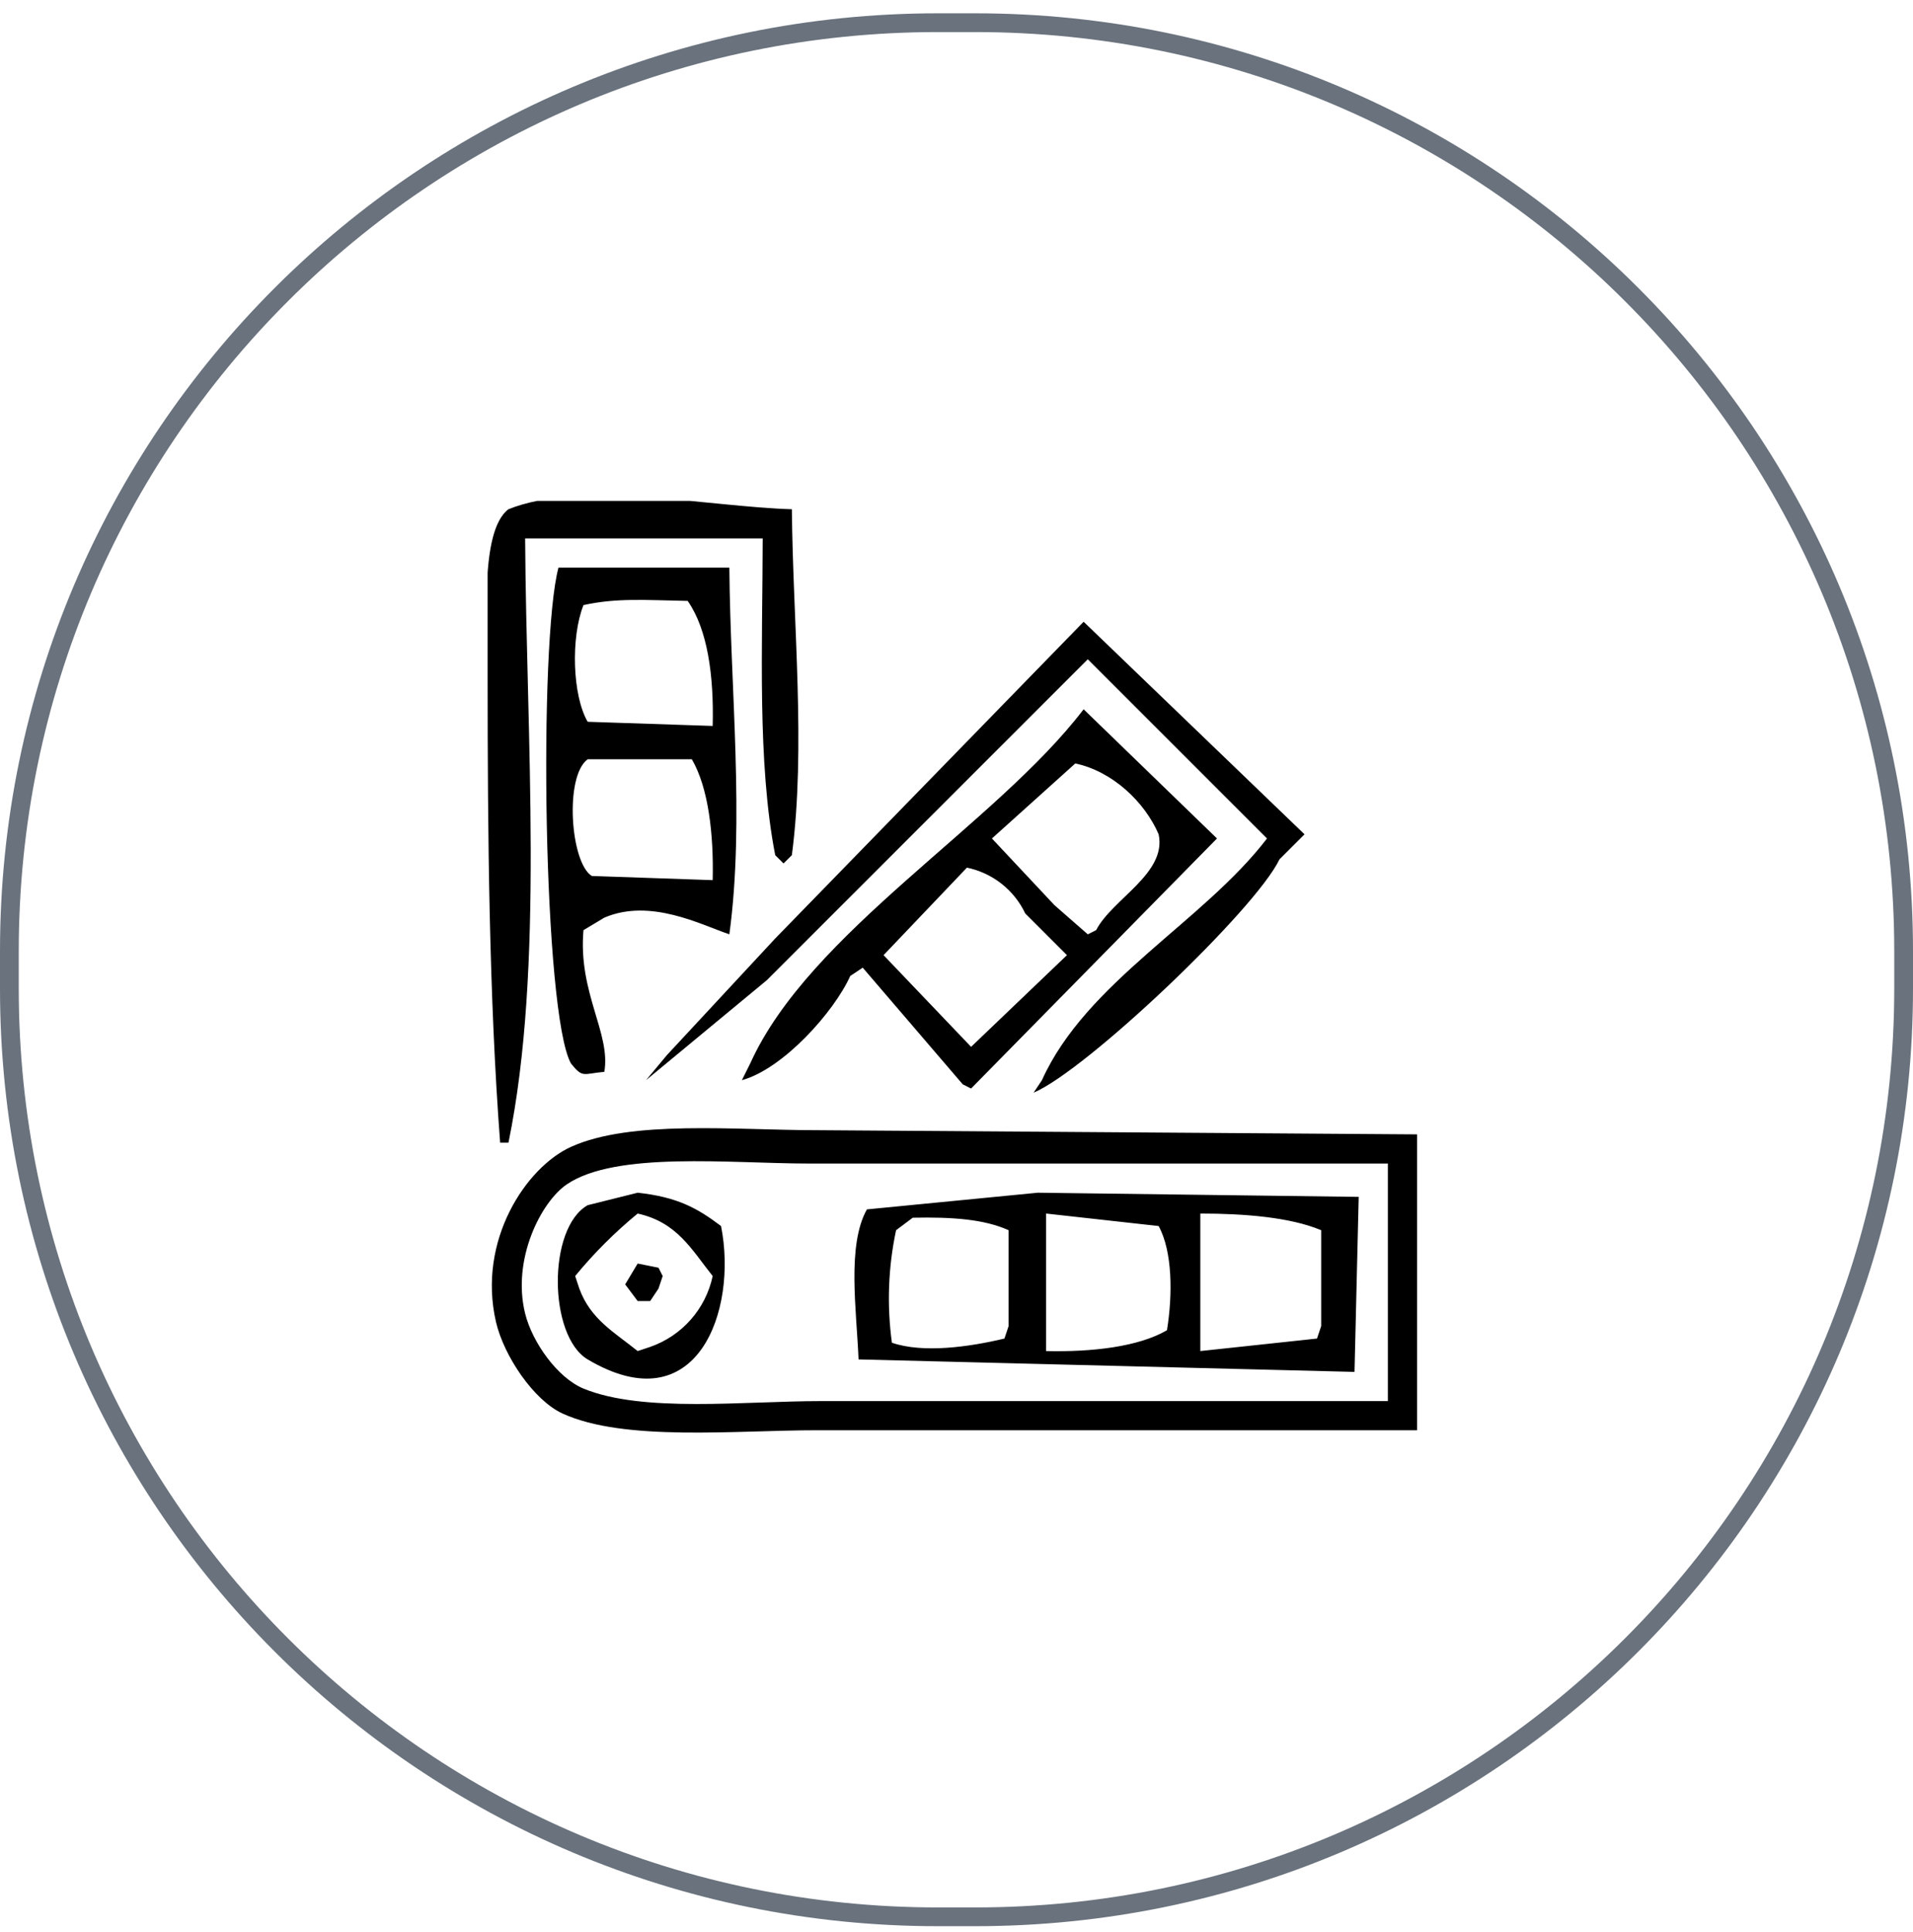
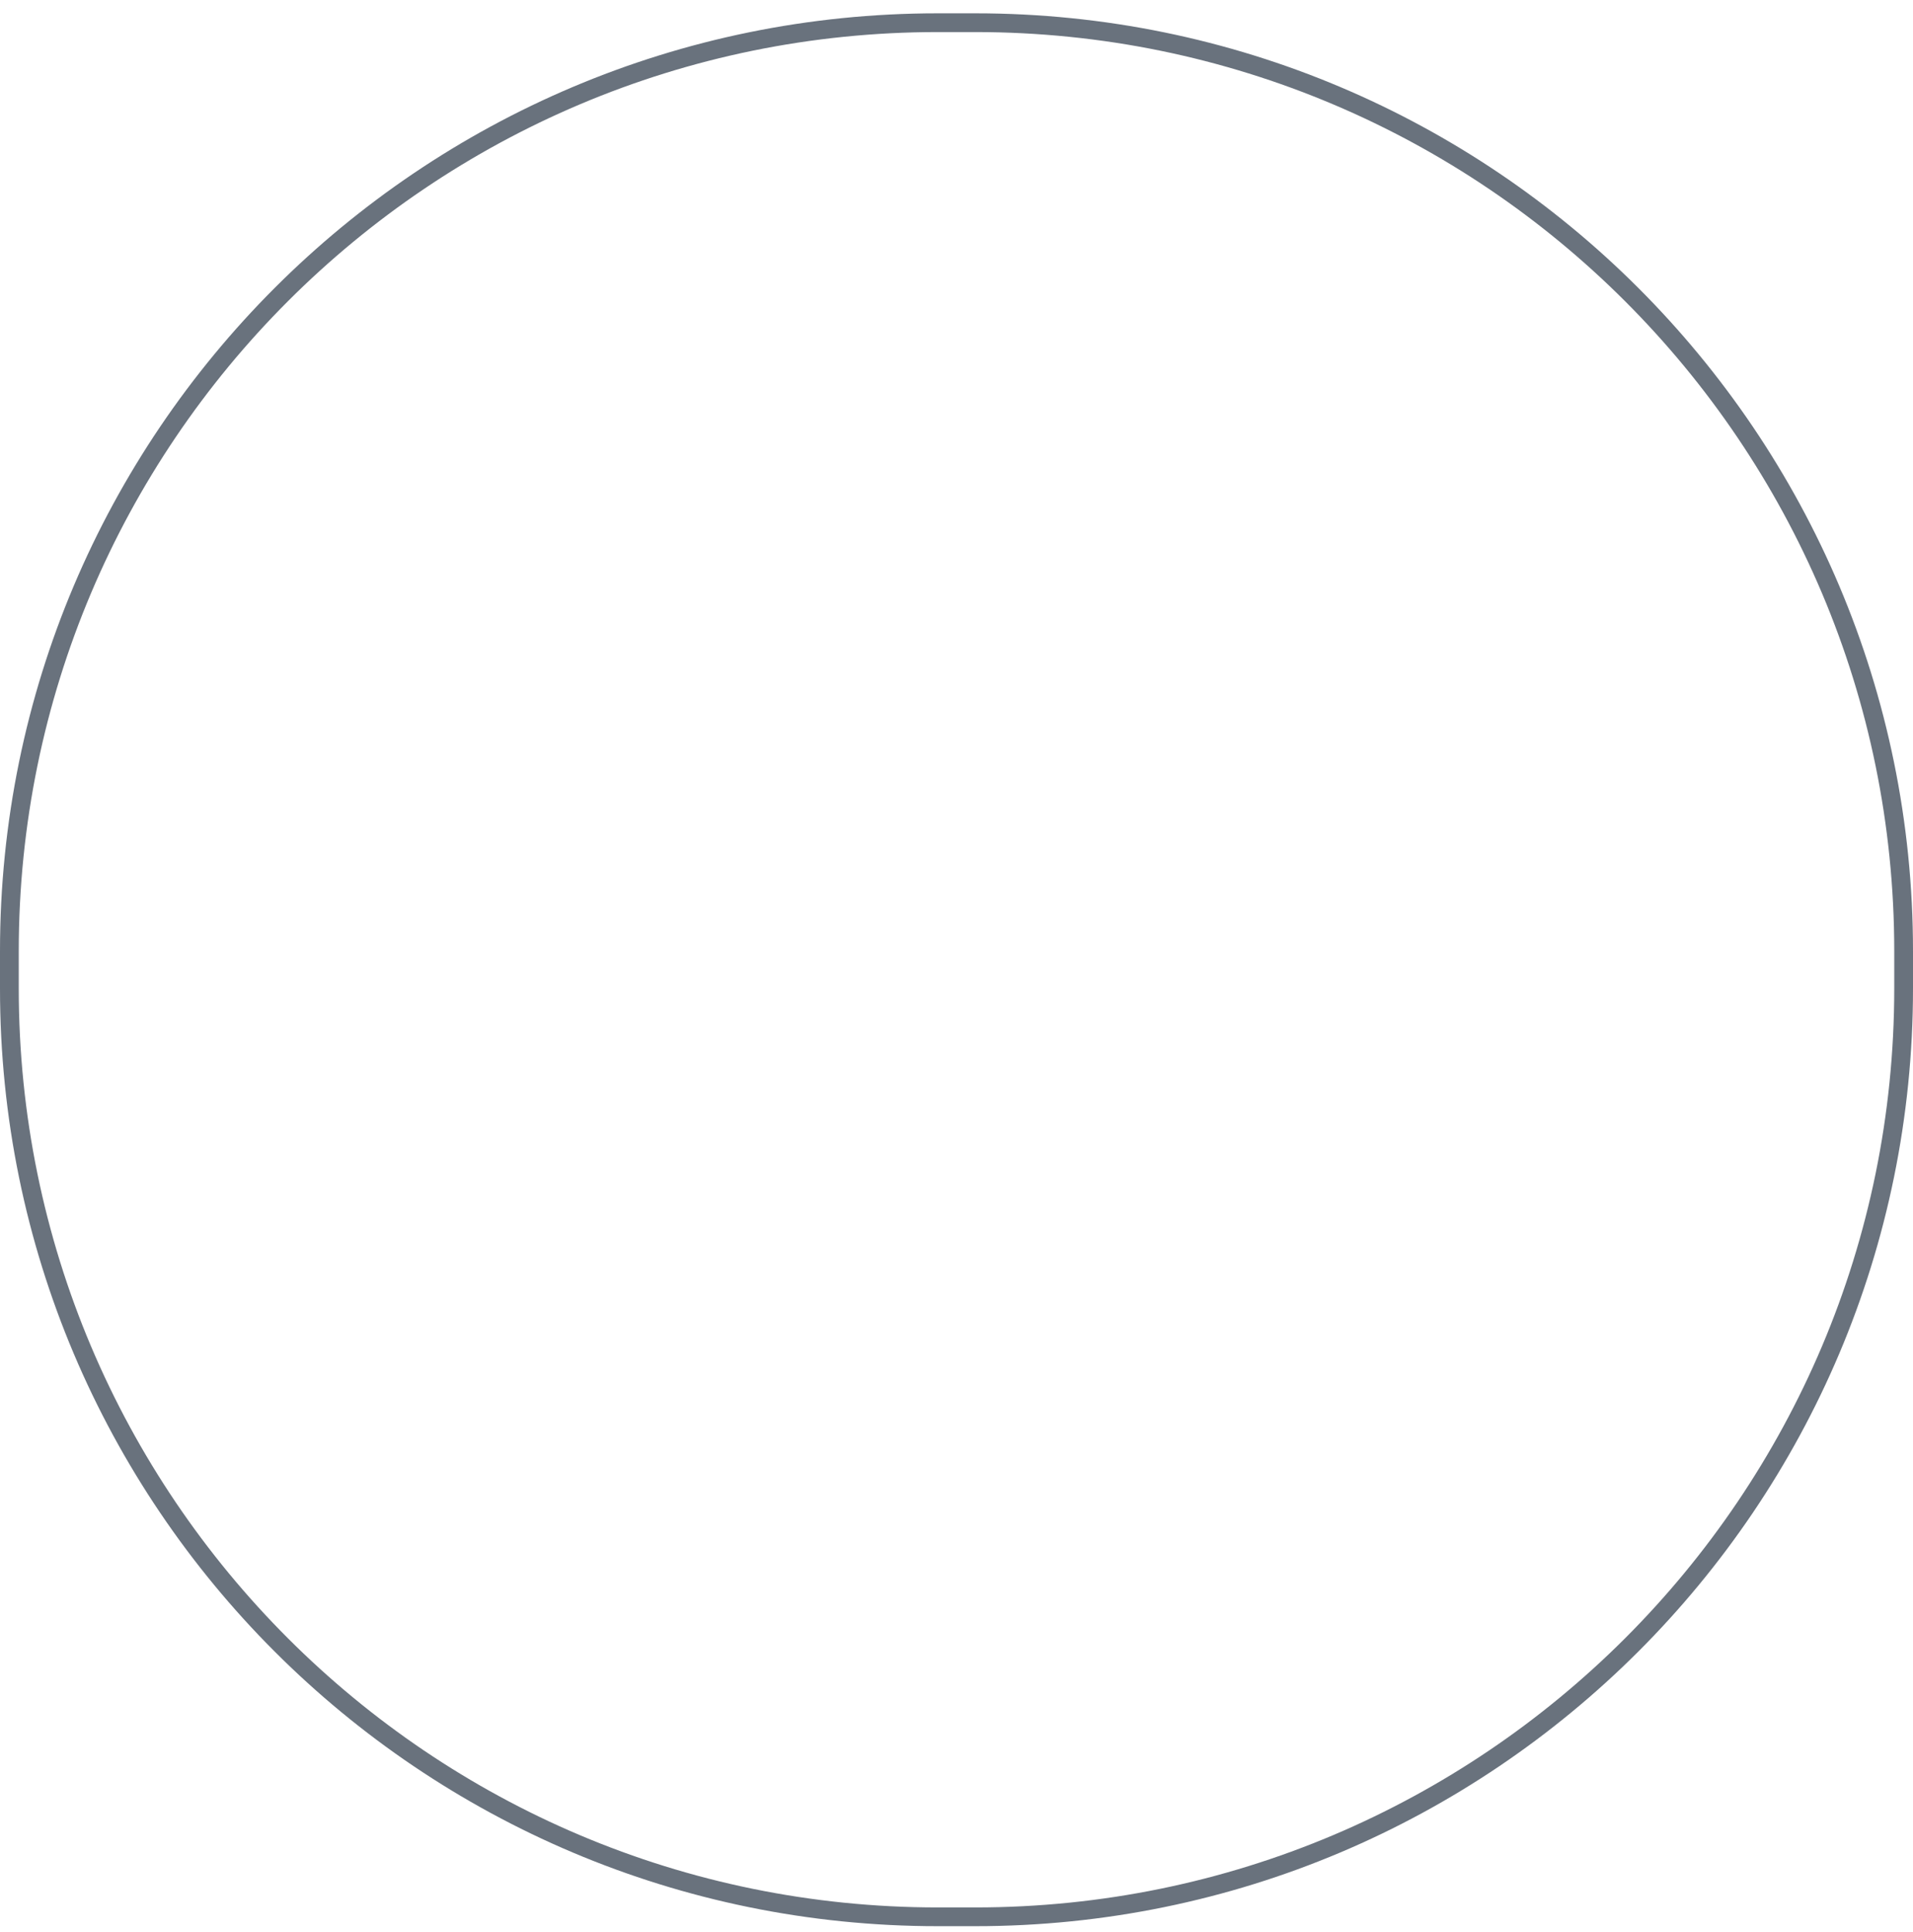
<svg xmlns="http://www.w3.org/2000/svg" width="102" height="103" viewBox="0 0 102 103" fill="none">
  <path d="M0.5 50.71C0.5 23.372 22.662 1.21 50 1.21H52C79.338 1.21 101.5 23.372 101.5 50.71V52.71C101.5 80.048 79.338 102.21 52 102.21H50C22.662 102.21 0.5 80.048 0.5 52.71V50.71Z" stroke="#69727D" />
  <g clip-path="url(#clip0_27_2945)">
    <path fill-rule="evenodd" clip-rule="evenodd" d="M42.222 27.154C42.281 33.283 42.973 39.85 42.222 45.599L41.778 46.043L41.334 45.599C40.373 40.672 40.657 34.479 40.667 28.71H28C28.06 39.327 29.029 51.568 27.111 60.932H26.667C26.082 53.216 25.998 44.584 26 36.043C26 33.417 25.546 28.331 27.111 27.154C31.012 25.583 37.792 27.028 42.222 27.154ZM38.889 30.265C38.939 36.704 39.711 43.775 38.889 49.821C37.385 49.314 34.678 47.879 32.222 48.932L31.111 49.599C30.814 52.934 32.58 55.101 32.222 57.154C31.084 57.254 31.08 57.503 30.445 56.71C28.964 54.058 28.709 34.246 29.778 30.265H38.889ZM38 38.71C38.069 36.021 37.726 33.56 36.667 32.043C34.364 31.999 32.896 31.876 31.111 32.265C30.432 33.971 30.513 37.072 31.334 38.488L38 38.71ZM57.778 33.154L69.556 44.488L68.222 45.821C66.939 48.512 57.921 57.082 55.111 58.265L55.556 57.599C57.906 52.365 64.164 49.147 67.556 44.71L58 35.154L40.889 52.265L34.445 57.599L35.556 56.265L41.334 50.043L57.778 33.154ZM57.778 37.821L64.889 44.71L51.778 58.043L51.334 57.821L46 51.599L45.334 52.043C44.464 53.975 41.74 57.005 39.556 57.599L40 56.71C43.148 49.716 53.076 43.984 57.778 37.821ZM38 46.932C38.059 44.475 37.769 41.993 36.889 40.488H31.334C30.087 41.391 30.414 46.013 31.556 46.71L38 46.932ZM57.334 40.71L52.889 44.71L56.222 48.265L58 49.821L58.445 49.599C59.308 47.93 62.222 46.577 61.778 44.488C61.05 42.788 59.339 41.135 57.334 40.71ZM51.556 46.265L47.111 50.932L51.778 55.821L56.889 50.932L54.667 48.71C54.373 48.09 53.938 47.546 53.399 47.122C52.859 46.698 52.228 46.405 51.556 46.265ZM75.556 60.488V76.265H43.556C39.195 76.265 33.289 76.88 30 75.376C28.455 74.67 26.864 72.3 26.445 70.488C25.442 66.15 28.049 62.24 30.445 61.154C33.651 59.701 39.197 60.265 43.556 60.265L75.556 60.488ZM74 74.71V62.043H43.111C38.958 62.043 32.848 61.371 30.222 63.154C28.842 64.092 27.285 67.16 28 70.043C28.38 71.575 29.725 73.471 31.111 74.043C34.272 75.347 39.671 74.71 43.778 74.71H74ZM34 63.599C36.123 63.831 37.173 64.417 38.445 65.376C39.347 69.871 37.176 75.954 31.334 72.488C29.245 71.248 29.178 65.488 31.334 64.265L34 63.599ZM55.334 63.599L72.445 63.821C72.371 66.932 72.296 70.043 72.222 73.154L45.778 72.488C45.669 69.846 45.151 66.407 46.222 64.488L55.334 63.599ZM34 64.71C32.783 65.709 31.666 66.826 30.667 68.043L30.889 68.71C31.489 70.358 32.767 71.045 34 72.043L34.667 71.821C35.5 71.531 36.245 71.031 36.829 70.369C37.413 69.708 37.816 68.906 38 68.043C36.867 66.626 36.11 65.177 34 64.71ZM55.778 64.71V72.043C58.235 72.102 60.717 71.812 62.222 70.932C62.53 69.03 62.518 66.729 61.778 65.376L55.778 64.71ZM64 64.71V72.043L70.222 71.376C70.296 71.154 70.371 70.932 70.445 70.71V65.599C68.794 64.904 66.341 64.71 64 64.71ZM48.667 64.932L47.778 65.599C47.358 67.571 47.283 69.601 47.556 71.599C49.226 72.171 51.691 71.821 53.556 71.376C53.63 71.154 53.704 70.932 53.778 70.71V65.599C52.47 65.008 50.775 64.89 48.667 64.932ZM34 67.376L35.111 67.599L35.334 68.043L35.111 68.71L34.667 69.376H34L33.334 68.488L34 67.376Z" fill="black" />
  </g>
  <defs>
    <clipPath id="clip0_27_2945">
-       <rect width="50" height="50" fill="white" transform="translate(26 26.71)" />
-     </clipPath>
+       </clipPath>
  </defs>
</svg>